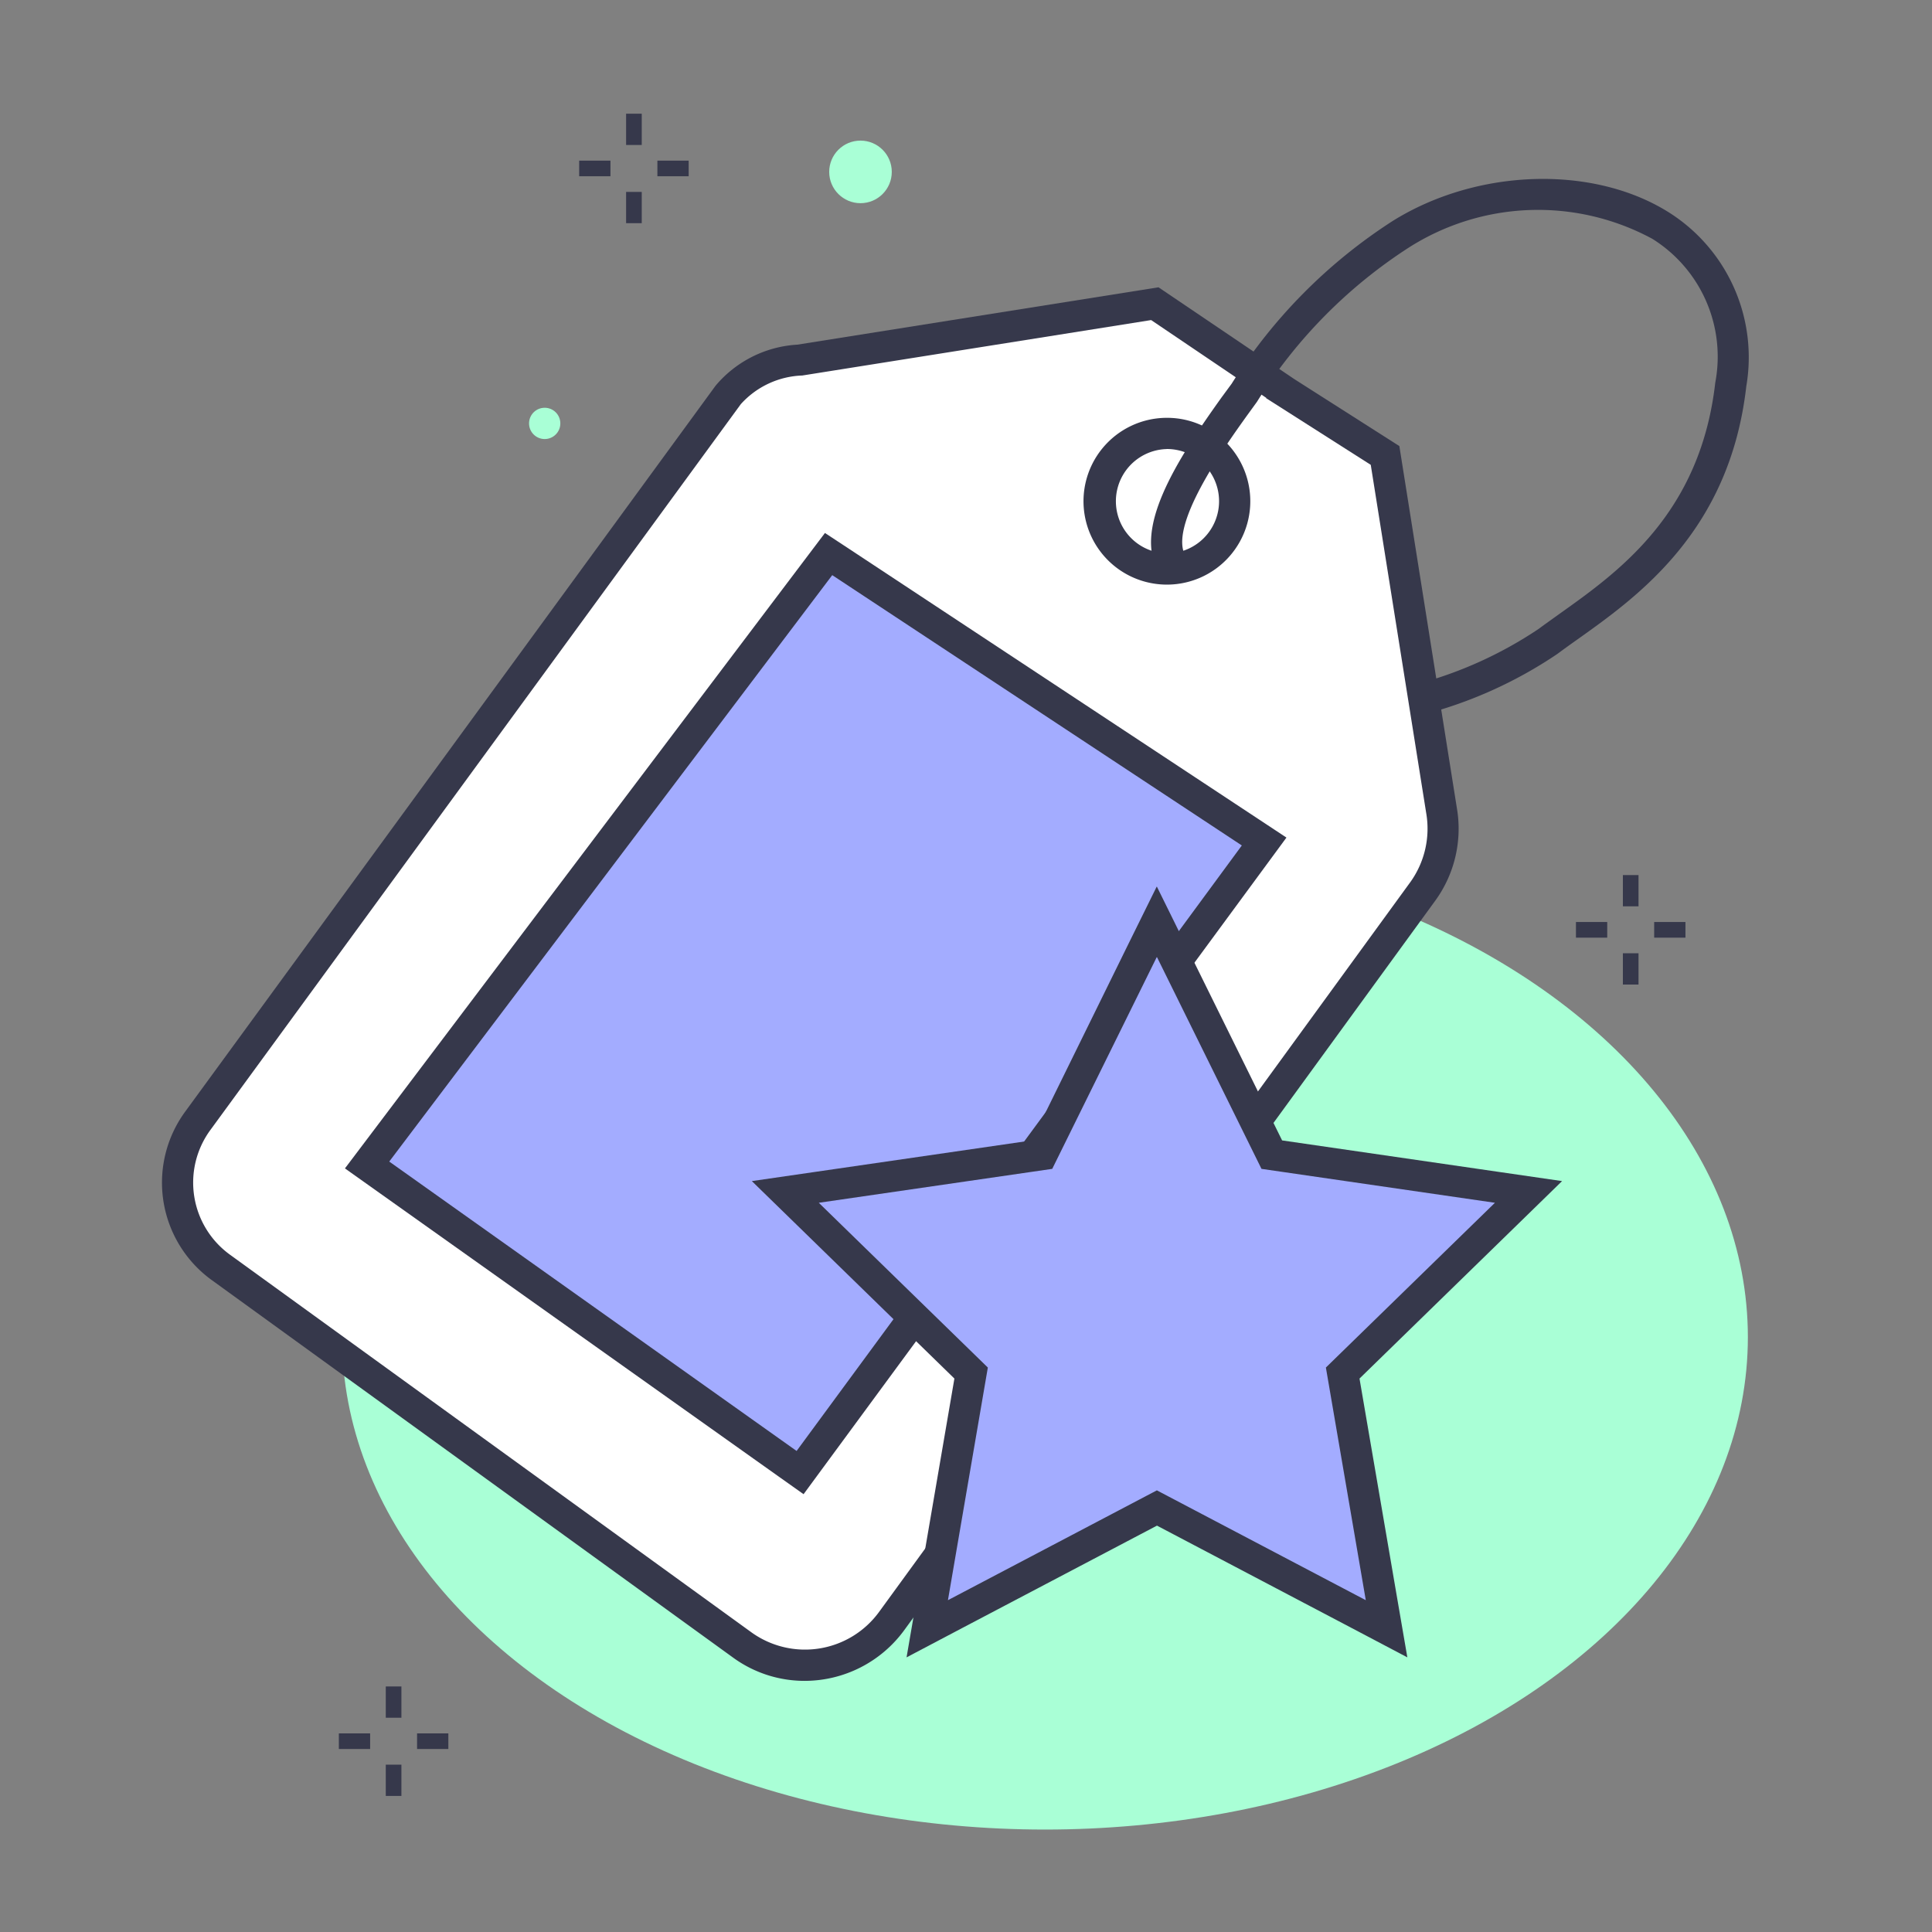
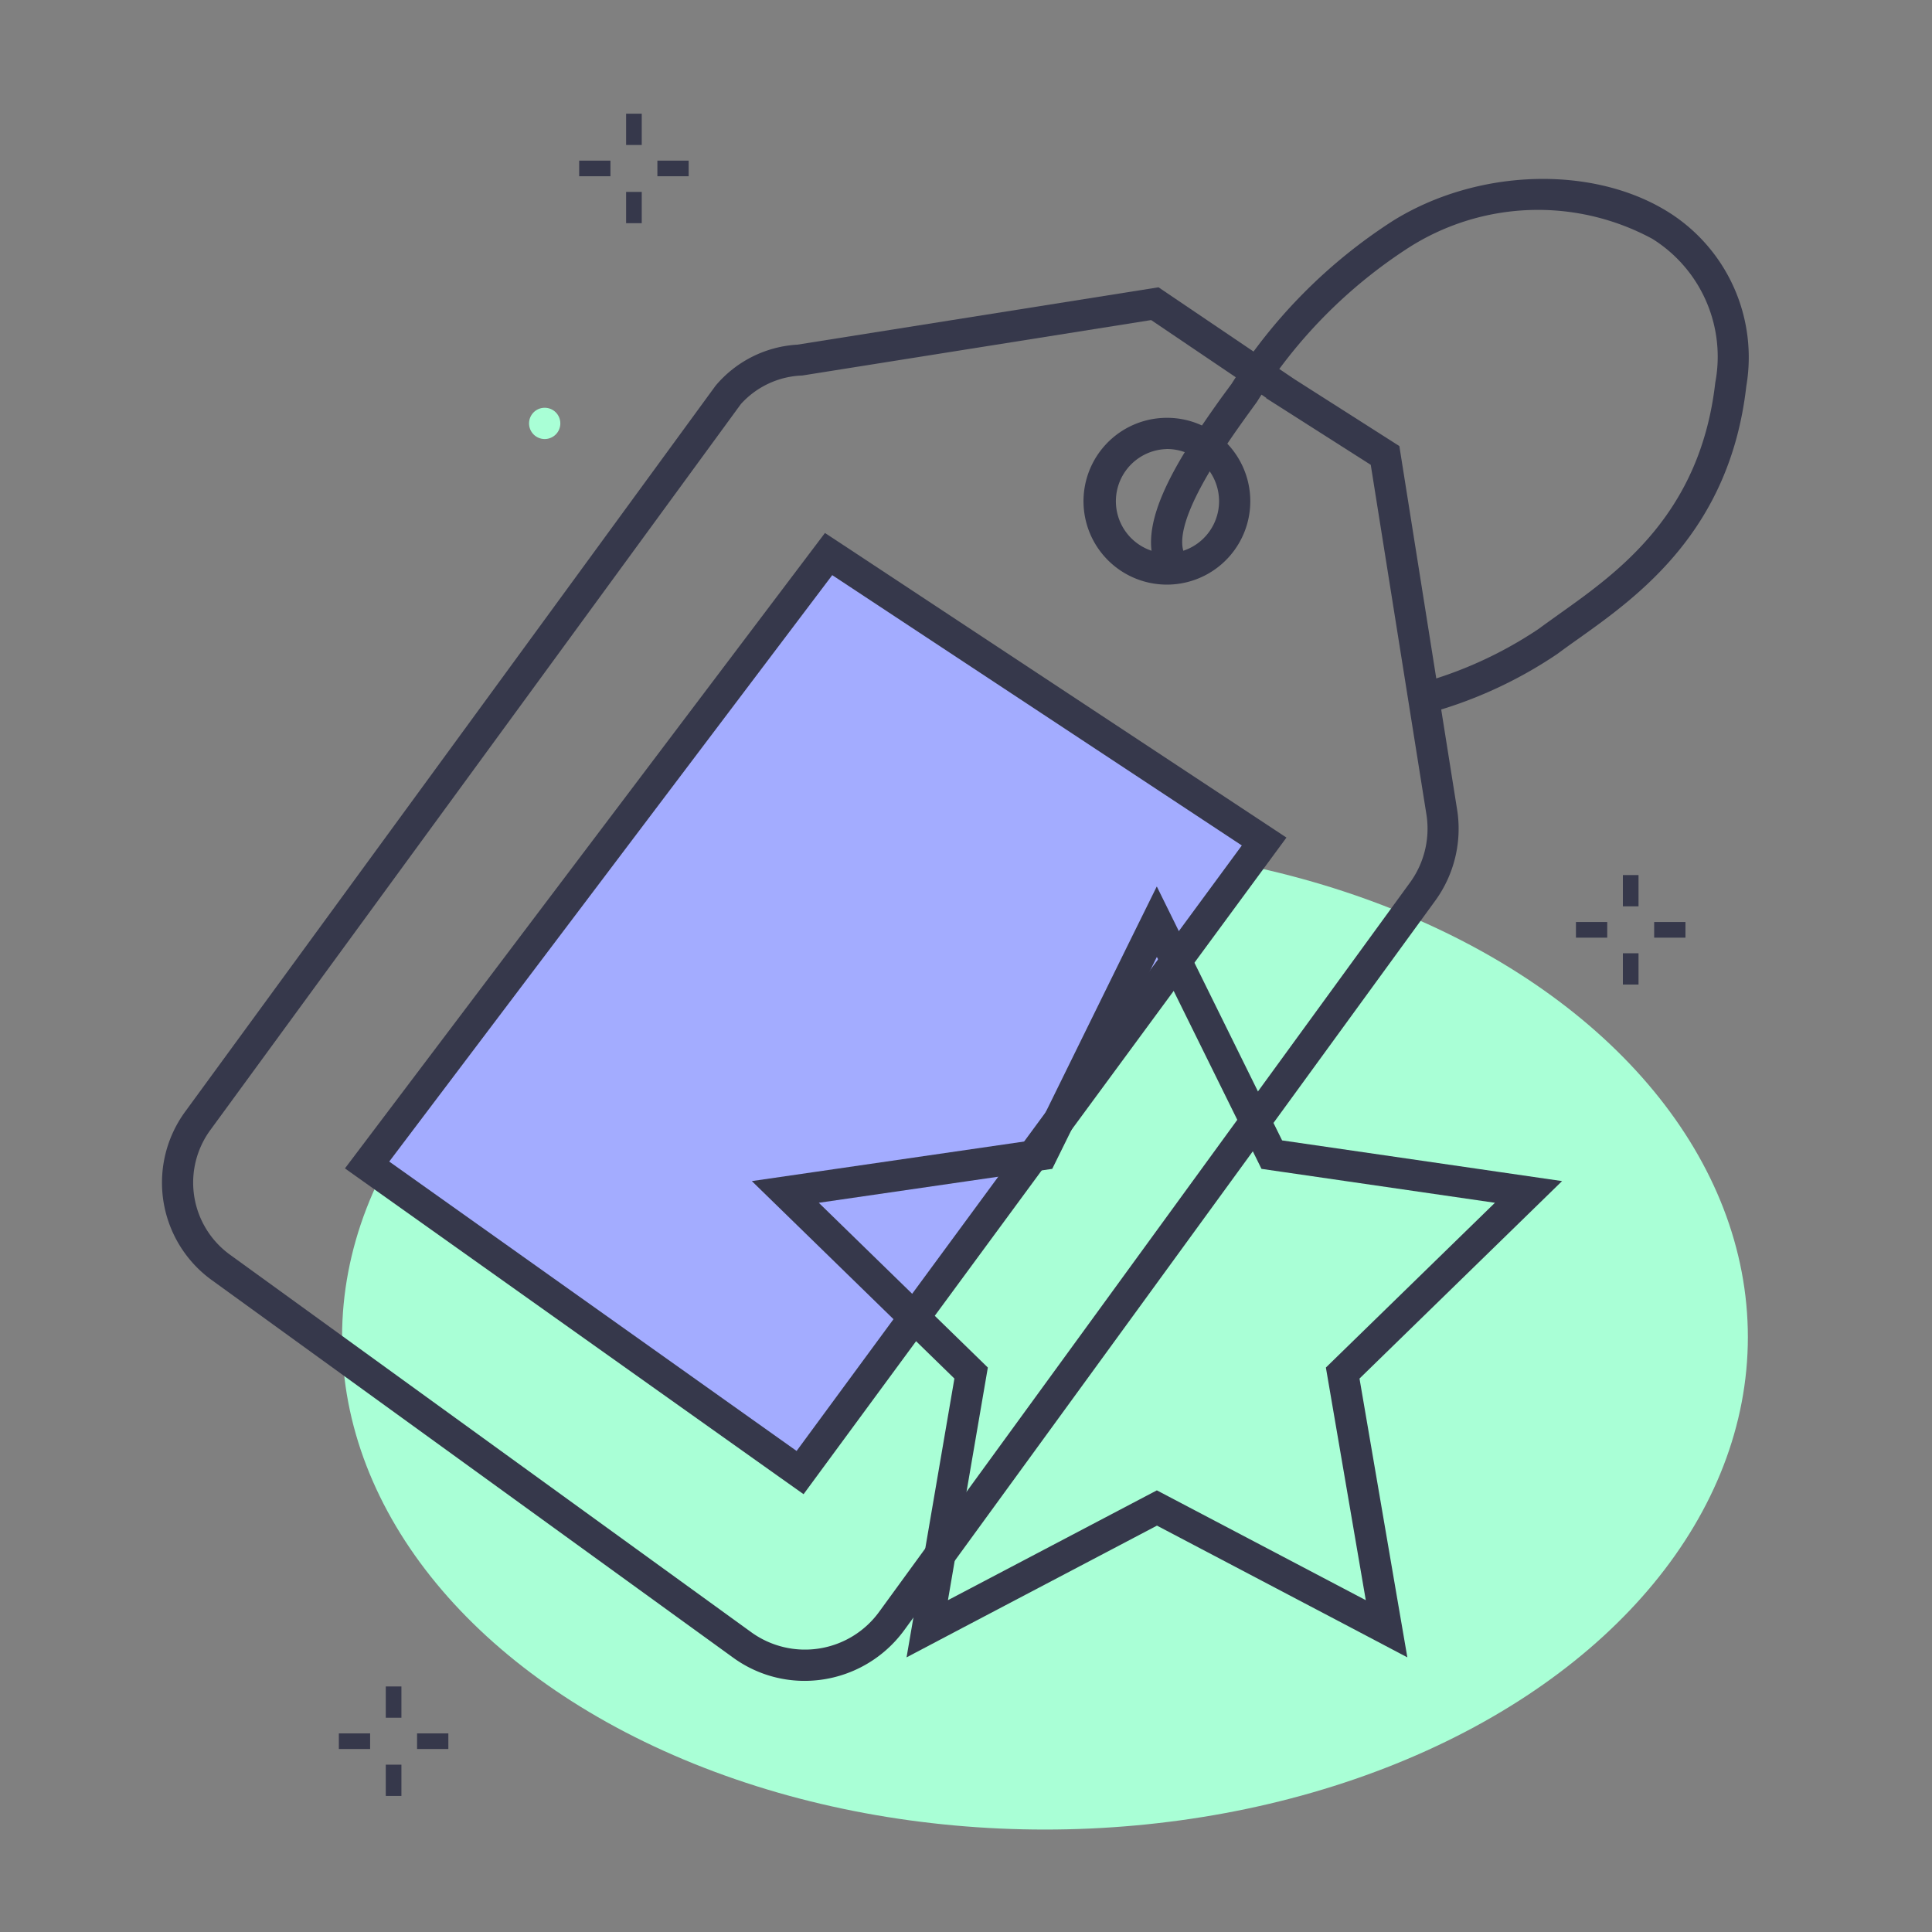
<svg xmlns="http://www.w3.org/2000/svg" viewBox="0 0 72 72">
  <rect x="0" y="0" width="72" height="72" fill="#808080" stroke="none" />
  <g data-name="Layer 1">
    <ellipse cx="38.943" cy="49.831" rx="26.195" ry="18.351" fill="#a9ffd6" />
-     <path d="M47.921 14.617l-4.883-3.3-13.231 2.1a3.773 3.773 0 0 0-2.67 1.3L7.383 41.75a3.9 3.9 0 0 0 .873 5.5l19.41 14.055a3.993 3.993 0 0 0 5.573-.9l19.8-27.2a4.011 4.011 0 0 0 .684-2.995l-2.1-13.23-4.123-2.633" fill="#fff" />
    <path d="M29.987 62.641a4.522 4.522 0 0 1-2.663-.864L7.915 47.722a4.482 4.482 0 0 1-1-6.313l19.752-27.034a4.308 4.308 0 0 1 3.05-1.531l13.457-2.137 5.055 3.417 3.921 2.5 2.143 13.489a4.563 4.563 0 0 1-.787 3.428l-19.8 27.2a4.6 4.6 0 0 1-3.719 1.9zM42.9 11.928l-13 2.066a3.231 3.231 0 0 0-2.291 1.066L7.853 42.094A3.317 3.317 0 0 0 8.6 46.78l19.407 14.055a3.417 3.417 0 0 0 4.762-.775l19.8-27.2a3.416 3.416 0 0 0 .581-2.562l-2.066-12.975-3.9-2.485.006-.011z" fill="#36384b" />
    <path d="M52.947 26.655l-.181-1.15a15.162 15.162 0 0 0 4.578-2.07c.239-.178.5-.361.767-.554 2.218-1.577 5.256-3.739 5.812-8.621a5.177 5.177 0 0 0-2.346-5.36 8.957 8.957 0 0 0-9.059.316 18.445 18.445 0 0 0-5.675 5.759l-.375.517c-.819 1.143-3 4.187-2.26 5.273l-.963.654c-1.1-1.621.6-4.261 2.279-6.608l.376-.511a19.627 19.627 0 0 1 6-6.064c3.15-1.966 7.48-2.097 10.3-.317a6.387 6.387 0 0 1 2.88 6.473c-.614 5.4-4.032 7.829-6.294 9.438-.264.187-.514.366-.746.539a16.246 16.246 0 0 1-5.093 2.286z" fill="#36384b" />
-     <circle cx="32.068" cy="6.406" r="1.166" fill="#a9ffd6" />
    <circle cx="20.299" cy="15.779" r=".583" fill="#a9ffd6" />
    <path fill="#36384b" d="M60.48 32.611h.583v1.166h-.583zm0 2.915h.583v1.166h-.583zm1.166-1.166h1.166v.583h-1.166zm-2.915 0h1.166v.583h-1.166m-15.248-18.21a1.945 1.945 0 0 1 1.917 2.291 1.945 1.945 0 0 1-1.91 1.6 1.945 1.945 0 0 1-.006-3.889m0-1.164a3.108 3.108 0 1 0 2.557 1.337 3.093 3.093 0 0 0-2.557-1.337z" />
    <path fill="#a3acff" d="M13.681 43.416L30.88 20.648l16.231 10.711-17.293 23.52-16.137-11.463z" />
    <path d="M31.015 21.434l15.264 10.074-16.592 22.565-15.181-10.785 16.509-21.854m-.271-1.572l-.658.871-16.509 21.854-.722.956.977.694 15.181 10.785.934.662.678-.922L47.217 32.2l.725-.986-1.022-.675-15.264-10.076-.912-.6z" fill="#36384b" />
-     <path fill="#a3acff" d="M43.118 56.198l-8.557 4.499 1.634-9.529-6.924-6.75 9.568-1.39 4.279-8.671 4.281 8.671 9.567 1.39-6.924 6.75 1.635 9.529-8.559-4.499z" />
    <path d="M43.119 35.672l3.893 7.888 8.7 1.264-6.3 6.14 1.487 8.67-7.786-4.093-7.786 4.093 1.487-8.67-6.3-6.14 8.7-1.264 3.893-7.888m0-2.63l-1.044 2.115-3.61 7.343-8.1 1.177-2.334.339 1.689 1.646 5.86 5.713-1.383 8.066-.4 2.324 2.087-1.1 7.245-3.809 7.244 3.809 2.087 1.1-.4-2.324-1.383-8.066 5.861-5.713 1.688-1.646-2.333-.339-8.1-1.177-3.622-7.339-1.043-2.115zm-28.73 29.807h.583v1.166h-.583zm0 2.915h.583v1.166h-.583zm1.166-1.166h1.166v.583h-1.166zm-2.915 0h1.166v.583h-1.166M23.333 4.237h.583v1.166h-.583zm0 2.915h.583v1.166h-.583zm1.166-1.166h1.166v.583h-1.166zm-2.915 0h1.166v.583h-1.166" fill="#36384b" />
  </g>
</svg>